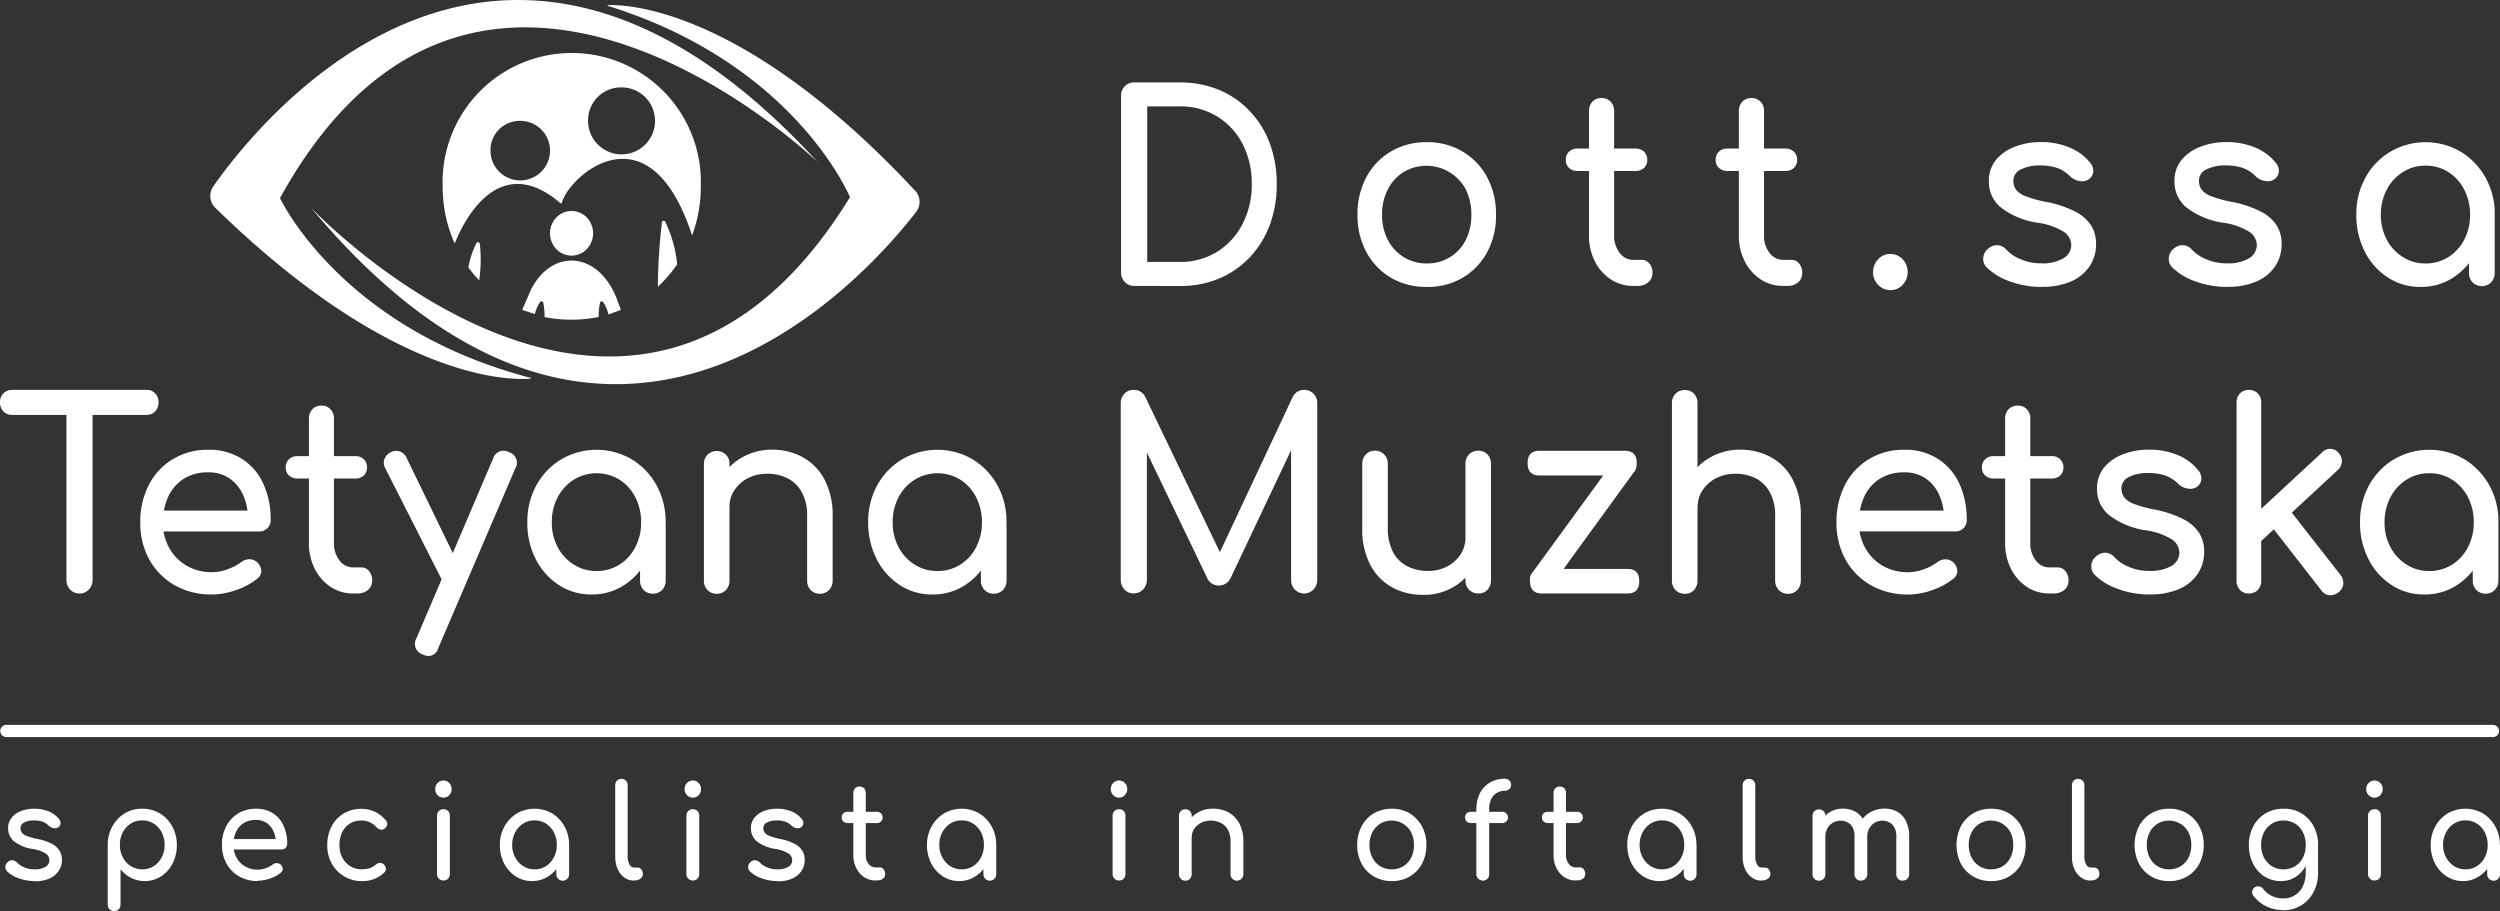
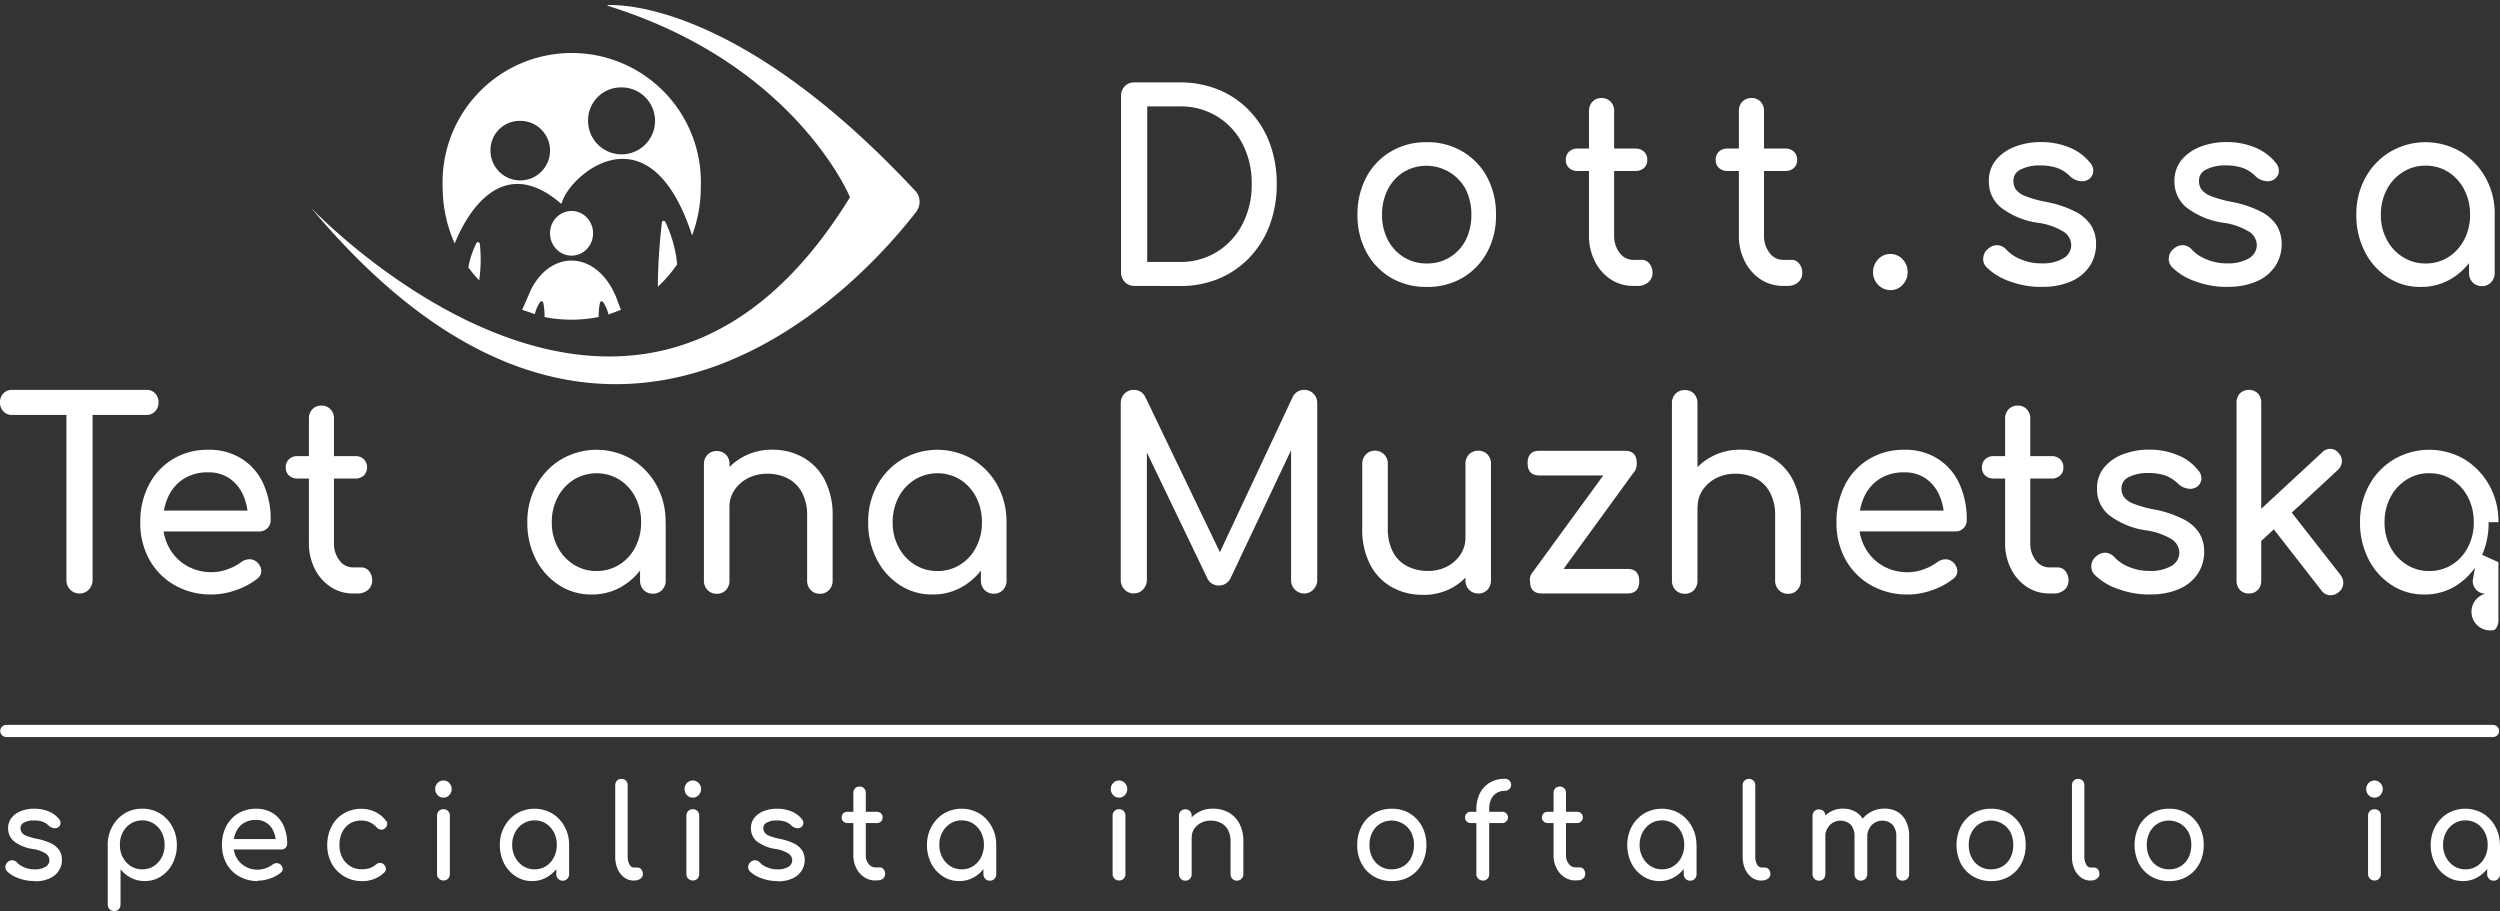
<svg xmlns="http://www.w3.org/2000/svg" width="236" height="86" viewBox="0 0 236 86">
  <rect x="0" y="0" width="236" height="86" fill="#333333" stroke="none" />
  <g id="Logo" transform="translate(0.01 0.003)">
    <g id="Group_174" data-name="Group 174" transform="translate(19.838 -0.003)">
      <g id="Group_172" data-name="Group 172" transform="translate(21.941 5.016)">
        <g id="Group_170" data-name="Group 170">
          <path id="Path_131" data-name="Path 131" d="M55.265,19.46a.1.1,0,0,0,.161-.038c.615-2.478,8.22-9.364,12.287,3.084a13,13,0,0,0,.823-4.559,12.192,12.192,0,1,0-24.366,0,12.951,12.951,0,0,0,1.135,5.325c.719-1.816,4.02-8.91,9.979-3.812ZM60.941,8.535a3.161,3.161,0,1,1-3.046,3.159A3.106,3.106,0,0,1,60.941,8.535Zm-9.553,3.159A2.811,2.811,0,1,1,48.682,14.5,2.759,2.759,0,0,1,51.387,11.694Z" transform="translate(-44.17 -5.3)" fill="#fff" />
          <path id="Path_132" data-name="Path 132" d="M47.8,24.3a.164.164,0,0,0-.3-.057,8.356,8.356,0,0,0-.766,2.3,11.545,11.545,0,0,0,1.022,1.23,13.876,13.876,0,0,0,.057-3.481Z" transform="translate(-44.309 -6.321)" fill="#fff" />
          <path id="Path_133" data-name="Path 133" d="M66.34,22.106a.173.173,0,0,0-.312.076,56.735,56.735,0,0,0-.388,6.082,12.684,12.684,0,0,0,1.826-2.128A11.8,11.8,0,0,0,66.33,22.1Z" transform="translate(-45.332 -6.205)" fill="#fff" />
        </g>
        <g id="Group_171" data-name="Group 171" transform="translate(7.501 14.898)">
          <path id="Path_134" data-name="Path 134" d="M52.1,30.654l.832-1.9c1.93-3.84,6.2-3.689,8.021.653l.473,1.249-1.173.435a3.608,3.608,0,0,0-.511-1.173.165.165,0,0,0-.293.066,5.84,5.84,0,0,0-.123,1.343,13.106,13.106,0,0,1-5.108.009,7.107,7.107,0,0,0-.123-1.362.17.17,0,0,0-.293-.066,3.421,3.421,0,0,0-.5,1.145l-1.2-.4Z" transform="translate(-52.1 -21.318)" fill="#fff" />
          <ellipse id="Ellipse_12" data-name="Ellipse 12" cx="2.034" cy="2.109" rx="2.034" ry="2.109" transform="translate(2.63)" fill="#fff" />
        </g>
      </g>
      <g id="Group_173" data-name="Group 173">
-         <path id="Path_135" data-name="Path 135" d="M21.434,19.6a1.562,1.562,0,0,1-.189-1.986c4.275-6.12,27.1-34.989,57.085-2.3,0,0-31.9-30.779-50.766,3.367v.028c.218.454,6.044,12.372,23.657,16.96.038.009.038.066,0,.066-1.466.142-12.694.577-29.786-16.137Z" transform="translate(-20.973 0.003)" fill="#fff" />
        <path id="Path_136" data-name="Path 136" d="M88.067,18.028a1.546,1.546,0,0,1,.095,1.986c-4.55,5.912-28.67,33.683-57.132-.378,0,0,30.458,32.236,50.87-.984,0-.009.009-.019,0-.028C81.7,18.16,76.433,5.977,59.047.576c-.038-.009-.028-.066,0-.066,1.466-.066,12.7.019,29.01,17.518Z" transform="translate(-21.518 -0.025)" fill="#fff" />
      </g>
    </g>
    <g id="Group_175" data-name="Group 175" transform="translate(-0.01 36.8)">
      <path id="Path_137" data-name="Path 137" d="M1.135,41.145a1.084,1.084,0,0,1-.823-.331,1.187,1.187,0,0,1-.322-.851,1.148,1.148,0,0,1,.322-.851,1.1,1.1,0,0,1,.823-.331H13.819a1.049,1.049,0,0,1,.813.331,1.148,1.148,0,0,1,.322.851,1.163,1.163,0,0,1-.322.851,1.083,1.083,0,0,1-.813.331ZM7.491,58a1.171,1.171,0,0,1-.88-.369,1.263,1.263,0,0,1-.35-.918V38.78H8.73V56.714a1.3,1.3,0,0,1-.359.918,1.138,1.138,0,0,1-.88.369Z" transform="translate(0.01 -38.78)" fill="#fff" />
      <path id="Path_138" data-name="Path 138" d="M20.744,58.419a6.889,6.889,0,0,1-3.5-.87,6.3,6.3,0,0,1-2.393-2.412,7.09,7.09,0,0,1-.861-3.528,7.5,7.5,0,0,1,.823-3.557,6.046,6.046,0,0,1,2.261-2.412,6.264,6.264,0,0,1,3.32-.88,5.737,5.737,0,0,1,3.178.851A5.389,5.389,0,0,1,25.6,47.957a8.006,8.006,0,0,1,.7,3.434,1.052,1.052,0,0,1-1.1,1.078H15.645V50.5h9.487l-.974.69A5.414,5.414,0,0,0,23.685,49a3.733,3.733,0,0,0-1.277-1.542,3.463,3.463,0,0,0-2.015-.568,4.2,4.2,0,0,0-2.308.615,3.95,3.95,0,0,0-1.457,1.684,5.727,5.727,0,0,0-.5,2.431,4.826,4.826,0,0,0,.6,2.412A4.348,4.348,0,0,0,18.36,55.7a4.645,4.645,0,0,0,2.393.615,4.312,4.312,0,0,0,1.5-.284,4.8,4.8,0,0,0,1.249-.653,1.32,1.32,0,0,1,.766-.284,1.033,1.033,0,0,1,.719.255,1.213,1.213,0,0,1,.426.813.9.9,0,0,1-.378.766,6.708,6.708,0,0,1-2.005,1.078,7.031,7.031,0,0,1-2.289.416Z" transform="translate(-0.748 -39.104)" fill="#fff" />
      <path id="Path_139" data-name="Path 139" d="M29.607,47.236a1.133,1.133,0,0,1-.8-.293.971.971,0,0,1-.3-.738,1.04,1.04,0,0,1,.3-.785,1.115,1.115,0,0,1,.8-.3h5.477a1.1,1.1,0,0,1,.8.3,1.108,1.108,0,0,1,0,1.523,1.15,1.15,0,0,1-.8.293Zm5.259,10.849a3.771,3.771,0,0,1-2.128-.624,4.393,4.393,0,0,1-1.495-1.712,5.266,5.266,0,0,1-.549-2.44V41.58a1.245,1.245,0,0,1,.331-.889,1.155,1.155,0,0,1,.851-.341,1.14,1.14,0,0,1,.851.341,1.206,1.206,0,0,1,.331.889V53.309a2.585,2.585,0,0,0,.52,1.655,1.571,1.571,0,0,0,1.277.662h.8a.914.914,0,0,1,.719.35,1.333,1.333,0,0,1,.293.88,1.16,1.16,0,0,1-.388.889,1.481,1.481,0,0,1-1,.341h-.426Z" transform="translate(-1.533 -38.865)" fill="#fff" />
-       <path id="Path_140" data-name="Path 140" d="M45.318,57.79a1.052,1.052,0,0,1-.842.038,1.216,1.216,0,0,1-.624-.624L38.422,46.5a1.012,1.012,0,0,1-.057-.9,1.185,1.185,0,0,1,.624-.624,1.074,1.074,0,0,1,.851-.038,1.136,1.136,0,0,1,.615.624l5.193,10.707a1.511,1.511,0,0,1,.18.9.789.789,0,0,1-.511.634Zm-2.8,6.442a1.34,1.34,0,0,1-.568-.151,1.048,1.048,0,0,1-.568-1.551l7.227-16.95a1.022,1.022,0,0,1,1.495-.586,1.035,1.035,0,0,1,.586,1.551L43.435,63.466a.982.982,0,0,1-.927.766Z" transform="translate(-2.056 -39.109)" fill="#fff" />
      <path id="Path_141" data-name="Path 141" d="M58.673,58.419a5.493,5.493,0,0,1-3.1-.9A6.3,6.3,0,0,1,53.4,55.08,7.46,7.46,0,0,1,52.61,51.6a7.082,7.082,0,0,1,.861-3.5,6.464,6.464,0,0,1,2.346-2.44,6.6,6.6,0,0,1,6.65,0A6.582,6.582,0,0,1,64.8,48.1a7.031,7.031,0,0,1,.861,3.5h-.927a7.46,7.46,0,0,1-.795,3.481,6.3,6.3,0,0,1-2.166,2.44A5.493,5.493,0,0,1,58.673,58.419Zm.473-2.213A3.982,3.982,0,0,0,61.3,55.6,4.128,4.128,0,0,0,62.8,53.954a4.933,4.933,0,0,0,.549-2.346,5.047,5.047,0,0,0-.549-2.374A4.218,4.218,0,0,0,61.3,47.579a4.127,4.127,0,0,0-4.3,0,4.292,4.292,0,0,0-1.523,1.655,5,5,0,0,0-.558,2.374,4.858,4.858,0,0,0,.558,2.346A4.26,4.26,0,0,0,57,55.6,3.916,3.916,0,0,0,59.146,56.205Zm5.306,2.138a1.169,1.169,0,0,1-.861-.35,1.25,1.25,0,0,1-.341-.9V53.33l.454-2.611,1.967.889v5.486a1.25,1.25,0,0,1-.341.9,1.148,1.148,0,0,1-.861.35Z" transform="translate(-2.829 -39.104)" fill="#fff" />
      <path id="Path_142" data-name="Path 142" d="M71.431,58.352a1.169,1.169,0,0,1-.861-.35,1.25,1.25,0,0,1-.341-.9V46.131a1.242,1.242,0,0,1,.341-.908,1.257,1.257,0,0,1,1.74,0,1.236,1.236,0,0,1,.331.908V57.1a1.284,1.284,0,0,1-.331.9A1.134,1.134,0,0,1,71.431,58.352Zm9.743,0a1.169,1.169,0,0,1-.861-.35,1.25,1.25,0,0,1-.341-.9V51.059a4.536,4.536,0,0,0-.5-2.289,3.1,3.1,0,0,0-1.343-1.315,4.2,4.2,0,0,0-1.93-.435,3.938,3.938,0,0,0-1.807.416,3.361,3.361,0,0,0-1.277,1.126,2.771,2.771,0,0,0-.473,1.608H71.148a5.238,5.238,0,0,1,2.7-4.7,5.627,5.627,0,0,1,2.819-.719,5.9,5.9,0,0,1,2.923.728,5.163,5.163,0,0,1,2.043,2.128,7.224,7.224,0,0,1,.747,3.453V57.1a1.25,1.25,0,0,1-.341.9,1.148,1.148,0,0,1-.861.35Z" transform="translate(-3.779 -39.103)" fill="#fff" />
      <path id="Path_143" data-name="Path 143" d="M92.683,58.419a5.493,5.493,0,0,1-3.1-.9,6.3,6.3,0,0,1-2.166-2.44A7.46,7.46,0,0,1,86.62,51.6a7.082,7.082,0,0,1,.861-3.5,6.464,6.464,0,0,1,2.346-2.44,6.6,6.6,0,0,1,6.65,0,6.582,6.582,0,0,1,2.336,2.44,7.031,7.031,0,0,1,.861,3.5h-.927a7.46,7.46,0,0,1-.795,3.481,6.3,6.3,0,0,1-2.166,2.44,5.493,5.493,0,0,1-3.1.9Zm.473-2.213a3.982,3.982,0,0,0,2.157-.605,4.128,4.128,0,0,0,1.495-1.646,4.933,4.933,0,0,0,.549-2.346,5.047,5.047,0,0,0-.549-2.374,4.218,4.218,0,0,0-1.495-1.655,4.127,4.127,0,0,0-4.3,0,4.292,4.292,0,0,0-1.523,1.655,5,5,0,0,0-.558,2.374,4.858,4.858,0,0,0,.558,2.346A4.2,4.2,0,0,0,91.009,55.6,3.916,3.916,0,0,0,93.156,56.205Zm5.306,2.138a1.169,1.169,0,0,1-.861-.35,1.25,1.25,0,0,1-.341-.9V53.33l.454-2.611,1.967.889v5.486a1.25,1.25,0,0,1-.341.9,1.148,1.148,0,0,1-.861.35Z" transform="translate(-4.663 -39.104)" fill="#fff" />
      <path id="Path_144" data-name="Path 144" d="M113.059,58a1.171,1.171,0,0,1-.88-.369,1.27,1.27,0,0,1-.359-.918V40.057a1.277,1.277,0,0,1,.359-.927,1.191,1.191,0,0,1,.88-.35,1.174,1.174,0,0,1,1.088.69L121.563,54.9h-.757l7.236-15.427a1.183,1.183,0,0,1,1.088-.69,1.229,1.229,0,0,1,.88.35,1.262,1.262,0,0,1,.359.927V56.714a1.271,1.271,0,0,1-.369.918,1.175,1.175,0,0,1-.861.369,1.2,1.2,0,0,1-.88-.369,1.27,1.27,0,0,1-.359-.918V43.6l.473-.123-6.215,13.138a1.209,1.209,0,0,1-1.069.634,1.182,1.182,0,0,1-1.135-.766l-6.139-12.77.473-.123V56.7a1.3,1.3,0,0,1-.359.918,1.138,1.138,0,0,1-.88.369Z" transform="translate(-6.022 -38.78)" fill="#fff" />
      <path id="Path_145" data-name="Path 145" d="M141.633,58.452a5.872,5.872,0,0,1-2.923-.719,5.163,5.163,0,0,1-2.043-2.128,7.184,7.184,0,0,1-.747-3.443V46.108a1.25,1.25,0,0,1,.341-.9,1.156,1.156,0,0,1,.861-.359,1.192,1.192,0,0,1,.87.359,1.212,1.212,0,0,1,.341.9v6.054a4.7,4.7,0,0,0,.5,2.28,3.147,3.147,0,0,0,1.353,1.324,4.248,4.248,0,0,0,1.92.435,3.813,3.813,0,0,0,1.816-.416,3.394,3.394,0,0,0,1.268-1.126,2.887,2.887,0,0,0,.473-1.608h1.495a5.381,5.381,0,0,1-.719,2.753,5.326,5.326,0,0,1-1.967,1.949,5.617,5.617,0,0,1-2.838.709Zm5.24-.123a1.206,1.206,0,0,1-.87-.35,1.25,1.25,0,0,1-.341-.9V46.108A1.242,1.242,0,0,1,146,45.2a1.191,1.191,0,0,1,.87-.35,1.176,1.176,0,0,1,.87.35,1.276,1.276,0,0,1,.331.908V57.08a1.284,1.284,0,0,1-.331.9A1.127,1.127,0,0,1,146.873,58.329Z" transform="translate(-7.323 -39.108)" fill="#fff" />
      <path id="Path_146" data-name="Path 146" d="M153.527,47.187q-1.107,0-1.107-1.163t1.107-1.163h8.087q1.107,0,1.107,1.163t-1.107,1.163Zm.236,11.143c-.738,0-1.116-.388-1.116-1.163a1,1,0,0,1,1.116-1.154h8.087c.738,0,1.107.388,1.107,1.154s-.369,1.163-1.107,1.163Zm.709-.473-1.617-1.476,8.059-11.048,1.589,1.476-8.031,11.048Z" transform="translate(-8.213 -39.109)" fill="#fff" />
      <path id="Path_147" data-name="Path 147" d="M168.031,53.111a1.206,1.206,0,0,1-.87-.35,1.25,1.25,0,0,1-.341-.9v-11.8a1.265,1.265,0,0,1,.341-.918,1.183,1.183,0,0,1,.87-.341,1.14,1.14,0,0,1,.87.341,1.284,1.284,0,0,1,.331.918v11.8a1.285,1.285,0,0,1-.331.9A1.127,1.127,0,0,1,168.031,53.111Zm0,4.919a1.206,1.206,0,0,1-.87-.35,1.25,1.25,0,0,1-.341-.9V45.809a1.242,1.242,0,0,1,.341-.908,1.191,1.191,0,0,1,.87-.35,1.146,1.146,0,0,1,.87.35,1.236,1.236,0,0,1,.331.908V56.781a1.285,1.285,0,0,1-.331.9,1.127,1.127,0,0,1-.87.35Zm9.743,0a1.169,1.169,0,0,1-.861-.35,1.242,1.242,0,0,1-.35-.9V50.737a4.536,4.536,0,0,0-.5-2.289,3.133,3.133,0,0,0-1.334-1.315,4.2,4.2,0,0,0-1.93-.435,3.9,3.9,0,0,0-1.8.416,3.361,3.361,0,0,0-1.277,1.126,2.772,2.772,0,0,0-.473,1.608h-1.495a5.238,5.238,0,0,1,2.7-4.7,5.627,5.627,0,0,1,2.819-.719,5.966,5.966,0,0,1,2.932.728,5.084,5.084,0,0,1,2.034,2.128,7.224,7.224,0,0,1,.747,3.453v6.044a1.25,1.25,0,0,1-.341.9,1.155,1.155,0,0,1-.87.35Z" transform="translate(-8.99 -38.781)" fill="#fff" />
      <path id="Path_148" data-name="Path 148" d="M189.994,58.419a6.889,6.889,0,0,1-3.5-.87,6.3,6.3,0,0,1-2.393-2.412,7.09,7.09,0,0,1-.861-3.528,7.61,7.61,0,0,1,.813-3.557,6.046,6.046,0,0,1,2.261-2.412,6.264,6.264,0,0,1,3.32-.88,5.683,5.683,0,0,1,3.169.851,5.471,5.471,0,0,1,2.034,2.346,8.005,8.005,0,0,1,.7,3.434,1.048,1.048,0,0,1-.312.776,1.033,1.033,0,0,1-.785.3h-9.553V50.5h9.487l-.974.69A5.414,5.414,0,0,0,192.926,49a3.733,3.733,0,0,0-1.277-1.542,3.5,3.5,0,0,0-2.015-.568,4.256,4.256,0,0,0-2.317.615,3.949,3.949,0,0,0-1.457,1.684,5.726,5.726,0,0,0-.5,2.431,4.826,4.826,0,0,0,.6,2.412,4.348,4.348,0,0,0,1.636,1.674,4.67,4.67,0,0,0,2.393.615,4.312,4.312,0,0,0,1.5-.284,4.646,4.646,0,0,0,1.249-.653,1.343,1.343,0,0,1,.766-.284,1.033,1.033,0,0,1,.719.255,1.174,1.174,0,0,1,.426.813.9.9,0,0,1-.378.766,6.594,6.594,0,0,1-2.005,1.078,7.031,7.031,0,0,1-2.289.416Z" transform="translate(-9.876 -39.104)" fill="#fff" />
      <path id="Path_149" data-name="Path 149" d="M198.866,47.236a1.174,1.174,0,0,1-.813-.293,1.006,1.006,0,0,1-.3-.738,1.04,1.04,0,0,1,.3-.785,1.122,1.122,0,0,1,.813-.3h5.477a1.1,1.1,0,0,1,.8.3,1.006,1.006,0,0,1,.3.785.971.971,0,0,1-.3.738,1.133,1.133,0,0,1-.8.293Zm5.259,10.849a3.823,3.823,0,0,1-2.138-.624,4.393,4.393,0,0,1-1.495-1.712,5.266,5.266,0,0,1-.549-2.44V41.58a1.245,1.245,0,0,1,.331-.889,1.162,1.162,0,0,1,.861-.341,1.126,1.126,0,0,1,.851.341,1.206,1.206,0,0,1,.331.889V53.309a2.585,2.585,0,0,0,.52,1.655,1.571,1.571,0,0,0,1.277.662h.8a.914.914,0,0,1,.719.35,1.333,1.333,0,0,1,.293.88,1.129,1.129,0,0,1-.388.889,1.481,1.481,0,0,1-1,.341h-.426Z" transform="translate(-10.659 -38.865)" fill="#fff" />
      <path id="Path_150" data-name="Path 150" d="M214.222,58.418a8.481,8.481,0,0,1-3.065-.53,5.749,5.749,0,0,1-2.194-1.343,1.1,1.1,0,0,1-.293-.9,1.186,1.186,0,0,1,.464-.832,1.235,1.235,0,0,1,.936-.331,1.266,1.266,0,0,1,.795.435,3.658,3.658,0,0,0,1.286.87,4.764,4.764,0,0,0,1.977.407,3.878,3.878,0,0,0,2.1-.473,1.469,1.469,0,0,0,.747-1.211,1.542,1.542,0,0,0-.681-1.277,6.335,6.335,0,0,0-2.544-.88,7.4,7.4,0,0,1-3.471-1.476,3.13,3.13,0,0,1-1.078-2.412,3.068,3.068,0,0,1,.709-2.081,4.31,4.31,0,0,1,1.826-1.23,6.7,6.7,0,0,1,2.327-.407,6.9,6.9,0,0,1,2.771.52,4.727,4.727,0,0,1,1.92,1.428,1.147,1.147,0,0,1,.3.823.981.981,0,0,1-.407.728,1.115,1.115,0,0,1-.9.17,1.62,1.62,0,0,1-.88-.435,3.251,3.251,0,0,0-1.277-.813A5.084,5.084,0,0,0,214,46.954a3.853,3.853,0,0,0-1.769.369,1.159,1.159,0,0,0-.719,1.078,1.414,1.414,0,0,0,.218.795,1.964,1.964,0,0,0,.889.643,10.749,10.749,0,0,0,1.949.549,10.217,10.217,0,0,1,2.809.936,3.8,3.8,0,0,1,1.485,1.315,3.293,3.293,0,0,1,.454,1.74,3.725,3.725,0,0,1-.577,2.043,4.006,4.006,0,0,1-1.712,1.447,6.527,6.527,0,0,1-2.809.539Z" transform="translate(-11.243 -39.103)" fill="#fff" />
      <path id="Path_151" data-name="Path 151" d="M224.323,58a1.1,1.1,0,0,1-.842-.331,1.216,1.216,0,0,1-.322-.88v-16.8a1.257,1.257,0,0,1,.322-.88,1.236,1.236,0,0,1,1.684,0,1.241,1.241,0,0,1,.322.88v16.8a1.257,1.257,0,0,1-.322.88A1.148,1.148,0,0,1,224.323,58Zm1.116-4.919-1.466-1.674,7.274-6.735a1.028,1.028,0,0,1,.795-.322.979.979,0,0,1,.747.388,1.108,1.108,0,0,1,.312.813,1.149,1.149,0,0,1-.378.785l-7.274,6.744Zm7.35,4.8a1.158,1.158,0,0,1-.842.284,1.009,1.009,0,0,1-.766-.435l-4.815-6.177,1.665-1.617,4.928,6.3a1.259,1.259,0,0,1,.274.851,1.146,1.146,0,0,1-.445.8Z" transform="translate(-12.027 -38.78)" fill="#fff" />
-       <path id="Path_152" data-name="Path 152" d="M241.543,58.419a5.493,5.493,0,0,1-3.1-.9,6.23,6.23,0,0,1-2.166-2.44,7.46,7.46,0,0,1-.795-3.481,7.082,7.082,0,0,1,.861-3.5,6.4,6.4,0,0,1,2.346-2.44,6.6,6.6,0,0,1,6.65,0,6.656,6.656,0,0,1,2.336,2.44,6.938,6.938,0,0,1,.87,3.5h-.927a7.46,7.46,0,0,1-.795,3.481,6.38,6.38,0,0,1-2.166,2.44,5.5,5.5,0,0,1-3.112.9Zm.473-2.213a3.959,3.959,0,0,0,2.157-.605,4.2,4.2,0,0,0,1.495-1.646,4.933,4.933,0,0,0,.549-2.346,5.047,5.047,0,0,0-.549-2.374,4.291,4.291,0,0,0-1.495-1.655,3.9,3.9,0,0,0-2.157-.605,3.84,3.84,0,0,0-2.138.605,4.221,4.221,0,0,0-1.523,1.655,5,5,0,0,0-.558,2.374,4.858,4.858,0,0,0,.558,2.346,4.259,4.259,0,0,0,1.523,1.646A3.884,3.884,0,0,0,242.016,56.205Zm5.316,2.138a1.207,1.207,0,0,1-.87-.35,1.25,1.25,0,0,1-.34-.9V53.33l.454-2.611,1.967.889v5.486a1.219,1.219,0,0,1-.35.9A1.148,1.148,0,0,1,247.332,58.343Z" transform="translate(-12.694 -39.104)" fill="#fff" />
+       <path id="Path_152" data-name="Path 152" d="M241.543,58.419a5.493,5.493,0,0,1-3.1-.9,6.23,6.23,0,0,1-2.166-2.44,7.46,7.46,0,0,1-.795-3.481,7.082,7.082,0,0,1,.861-3.5,6.4,6.4,0,0,1,2.346-2.44,6.6,6.6,0,0,1,6.65,0,6.656,6.656,0,0,1,2.336,2.44,6.938,6.938,0,0,1,.87,3.5h-.927a7.46,7.46,0,0,1-.795,3.481,6.38,6.38,0,0,1-2.166,2.44,5.5,5.5,0,0,1-3.112.9Zm.473-2.213a3.959,3.959,0,0,0,2.157-.605,4.2,4.2,0,0,0,1.495-1.646,4.933,4.933,0,0,0,.549-2.346,5.047,5.047,0,0,0-.549-2.374,4.291,4.291,0,0,0-1.495-1.655,3.9,3.9,0,0,0-2.157-.605,3.84,3.84,0,0,0-2.138.605,4.221,4.221,0,0,0-1.523,1.655,5,5,0,0,0-.558,2.374,4.858,4.858,0,0,0,.558,2.346,4.259,4.259,0,0,0,1.523,1.646A3.884,3.884,0,0,0,242.016,56.205Zm5.316,2.138a1.207,1.207,0,0,1-.87-.35,1.25,1.25,0,0,1-.34-.9l.454-2.611,1.967.889v5.486a1.219,1.219,0,0,1-.35.9A1.148,1.148,0,0,1,247.332,58.343Z" transform="translate(-12.694 -39.104)" fill="#fff" />
    </g>
    <g id="Group_176" data-name="Group 176" transform="translate(105.817 7.775)">
      <path id="Path_153" data-name="Path 153" d="M113.069,27.431a1.171,1.171,0,0,1-.88-.369,1.27,1.27,0,0,1-.359-.918V9.5a1.277,1.277,0,0,1,.359-.927,1.191,1.191,0,0,1,.88-.35h4.294a9.557,9.557,0,0,1,3.708.7,8.35,8.35,0,0,1,2.9,2,8.811,8.811,0,0,1,1.892,3.036,10.769,10.769,0,0,1,.662,3.859,10.91,10.91,0,0,1-.662,3.878,9.051,9.051,0,0,1-1.892,3.046,8.612,8.612,0,0,1-2.9,2,9.387,9.387,0,0,1-3.708.7Zm1.23-2.261h3.055a6.533,6.533,0,0,0,3.519-.946,6.63,6.63,0,0,0,2.412-2.611,8,8,0,0,0,.88-3.8,8.036,8.036,0,0,0-.88-3.812,6.488,6.488,0,0,0-2.412-2.582,6.611,6.611,0,0,0-3.519-.936H114.3Z" transform="translate(-111.83 -8.22)" fill="#fff" />
      <path id="Path_154" data-name="Path 154" d="M141.976,27.849a6.506,6.506,0,0,1-3.4-.87,6.22,6.22,0,0,1-2.308-2.412,7.286,7.286,0,0,1-.842-3.528,7.4,7.4,0,0,1,.842-3.557,6.159,6.159,0,0,1,2.308-2.412,6.464,6.464,0,0,1,3.4-.88,6.385,6.385,0,0,1,3.367.88,6.182,6.182,0,0,1,2.317,2.412,7.347,7.347,0,0,1,.842,3.557,7.2,7.2,0,0,1-.832,3.528,6.221,6.221,0,0,1-2.308,2.412A6.448,6.448,0,0,1,141.976,27.849Zm0-2.213a4.023,4.023,0,0,0,3.67-2.213,5.2,5.2,0,0,0,.53-2.384,5.312,5.312,0,0,0-.53-2.4A4.21,4.21,0,0,0,139.791,17a4.17,4.17,0,0,0-1.495,1.636,5.083,5.083,0,0,0-.549,2.4,4.98,4.98,0,0,0,.549,2.384,4.116,4.116,0,0,0,1.495,1.617A4.027,4.027,0,0,0,141.976,25.635Z" transform="translate(-113.107 -8.543)" fill="#fff" />
      <path id="Path_155" data-name="Path 155" d="M157.317,16.666a1.133,1.133,0,0,1-.8-.293.971.971,0,0,1-.3-.738,1.006,1.006,0,0,1,.3-.785,1.1,1.1,0,0,1,.8-.3h5.477a1.138,1.138,0,0,1,.813.3,1.04,1.04,0,0,1,.3.785,1.006,1.006,0,0,1-.3.738,1.157,1.157,0,0,1-.813.293Zm5.259,10.849a3.793,3.793,0,0,1-2.128-.624,4.393,4.393,0,0,1-1.495-1.712,5.266,5.266,0,0,1-.549-2.44V11.01a1.245,1.245,0,0,1,.331-.889,1.126,1.126,0,0,1,.851-.341,1.162,1.162,0,0,1,.861.341,1.206,1.206,0,0,1,.331.889V22.739a2.585,2.585,0,0,0,.52,1.655,1.571,1.571,0,0,0,1.277.662h.813a.914.914,0,0,1,.719.35,1.333,1.333,0,0,1,.293.88,1.138,1.138,0,0,1-.4.889,1.481,1.481,0,0,1-1,.341h-.426Z" transform="translate(-114.231 -8.304)" fill="#fff" />
      <path id="Path_156" data-name="Path 156" d="M172.286,16.666a1.174,1.174,0,0,1-.813-.293,1.006,1.006,0,0,1-.3-.738,1.04,1.04,0,0,1,.3-.785,1.122,1.122,0,0,1,.813-.3h5.477a1.1,1.1,0,0,1,.8.3,1.006,1.006,0,0,1,.3.785.971.971,0,0,1-.3.738,1.133,1.133,0,0,1-.8.293Zm5.259,10.849a3.823,3.823,0,0,1-2.138-.624,4.393,4.393,0,0,1-1.495-1.712,5.266,5.266,0,0,1-.549-2.44V11.01a1.245,1.245,0,0,1,.331-.889,1.162,1.162,0,0,1,.861-.341,1.126,1.126,0,0,1,.851.341,1.206,1.206,0,0,1,.331.889V22.739a2.585,2.585,0,0,0,.52,1.655,1.571,1.571,0,0,0,1.277.662h.8a.914.914,0,0,1,.719.35,1.333,1.333,0,0,1,.293.88,1.129,1.129,0,0,1-.388.889,1.481,1.481,0,0,1-1,.341h-.426Z" transform="translate(-115.041 -8.304)" fill="#fff" />
      <path id="Path_157" data-name="Path 157" d="M188.516,28.755a1.562,1.562,0,0,1-1.154-.5,1.665,1.665,0,0,1-.482-1.192,1.748,1.748,0,0,1,.482-1.22,1.528,1.528,0,0,1,1.154-.5,1.547,1.547,0,0,1,1.154.5,1.707,1.707,0,0,1,.473,1.22,1.664,1.664,0,0,1-.473,1.192A1.5,1.5,0,0,1,188.516,28.755Z" transform="translate(-115.891 -9.146)" fill="#fff" />
      <path id="Path_158" data-name="Path 158" d="M203.432,27.848a8.481,8.481,0,0,1-3.065-.53,5.749,5.749,0,0,1-2.194-1.343,1.1,1.1,0,0,1-.293-.9,1.186,1.186,0,0,1,.463-.832,1.235,1.235,0,0,1,.936-.331,1.266,1.266,0,0,1,.795.435,3.658,3.658,0,0,0,1.286.87,4.764,4.764,0,0,0,1.977.407,3.878,3.878,0,0,0,2.1-.473,1.469,1.469,0,0,0,.747-1.211,1.542,1.542,0,0,0-.681-1.277,6.335,6.335,0,0,0-2.544-.88,7.4,7.4,0,0,1-3.471-1.476,3.13,3.13,0,0,1-1.078-2.412,3.068,3.068,0,0,1,.709-2.081,4.31,4.31,0,0,1,1.826-1.23,6.7,6.7,0,0,1,2.327-.407,6.9,6.9,0,0,1,2.771.52,4.813,4.813,0,0,1,1.92,1.428,1.147,1.147,0,0,1,.3.823.981.981,0,0,1-.407.728,1.115,1.115,0,0,1-.9.17,1.62,1.62,0,0,1-.88-.435A3.251,3.251,0,0,0,204.8,16.6a5.084,5.084,0,0,0-1.589-.218,3.853,3.853,0,0,0-1.769.369,1.159,1.159,0,0,0-.719,1.078,1.414,1.414,0,0,0,.218.795,1.964,1.964,0,0,0,.889.643,10.749,10.749,0,0,0,1.949.549,10.217,10.217,0,0,1,2.809.936,3.8,3.8,0,0,1,1.485,1.315,3.293,3.293,0,0,1,.454,1.74,3.725,3.725,0,0,1-.577,2.043,4.006,4.006,0,0,1-1.712,1.447,6.526,6.526,0,0,1-2.809.539Z" transform="translate(-116.486 -8.542)" fill="#fff" />
      <path id="Path_159" data-name="Path 159" d="M221.952,27.848a8.481,8.481,0,0,1-3.065-.53,5.749,5.749,0,0,1-2.194-1.343,1.1,1.1,0,0,1-.293-.9,1.186,1.186,0,0,1,.464-.832,1.235,1.235,0,0,1,.936-.331,1.266,1.266,0,0,1,.795.435,3.658,3.658,0,0,0,1.286.87,4.764,4.764,0,0,0,1.977.407,3.878,3.878,0,0,0,2.1-.473,1.469,1.469,0,0,0,.747-1.211,1.542,1.542,0,0,0-.681-1.277,6.335,6.335,0,0,0-2.544-.88,7.4,7.4,0,0,1-3.471-1.476,3.13,3.13,0,0,1-1.078-2.412,3.068,3.068,0,0,1,.709-2.081,4.31,4.31,0,0,1,1.826-1.23,6.7,6.7,0,0,1,2.327-.407,6.9,6.9,0,0,1,2.771.52,4.813,4.813,0,0,1,1.92,1.428,1.147,1.147,0,0,1,.3.823.981.981,0,0,1-.407.728,1.115,1.115,0,0,1-.9.17,1.619,1.619,0,0,1-.88-.435,3.251,3.251,0,0,0-1.277-.813,5.085,5.085,0,0,0-1.589-.218,3.853,3.853,0,0,0-1.769.369,1.159,1.159,0,0,0-.719,1.078,1.414,1.414,0,0,0,.218.795,1.964,1.964,0,0,0,.889.643,10.749,10.749,0,0,0,1.949.549,10.217,10.217,0,0,1,2.809.936,3.8,3.8,0,0,1,1.485,1.315,3.293,3.293,0,0,1,.454,1.74,3.725,3.725,0,0,1-.577,2.043,4.006,4.006,0,0,1-1.712,1.447,6.526,6.526,0,0,1-2.809.539Z" transform="translate(-117.488 -8.542)" fill="#fff" />
      <path id="Path_160" data-name="Path 160" d="M241.173,27.849a5.493,5.493,0,0,1-3.1-.9,6.23,6.23,0,0,1-2.166-2.44,7.459,7.459,0,0,1-.795-3.481,7.082,7.082,0,0,1,.861-3.5,6.464,6.464,0,0,1,2.346-2.44,6.6,6.6,0,0,1,6.65,0,6.656,6.656,0,0,1,2.336,2.44,6.939,6.939,0,0,1,.87,3.5h-.927a7.46,7.46,0,0,1-.795,3.481,6.381,6.381,0,0,1-2.166,2.44,5.5,5.5,0,0,1-3.112.9Zm.473-2.213a3.959,3.959,0,0,0,2.157-.605,4.2,4.2,0,0,0,1.495-1.646,4.933,4.933,0,0,0,.549-2.346,5.047,5.047,0,0,0-.549-2.374,4.291,4.291,0,0,0-1.495-1.655,3.9,3.9,0,0,0-2.157-.605,3.84,3.84,0,0,0-2.138.605,4.221,4.221,0,0,0-1.523,1.655,5,5,0,0,0-.558,2.374,4.858,4.858,0,0,0,.558,2.346,4.194,4.194,0,0,0,1.523,1.646A3.884,3.884,0,0,0,241.646,25.635Zm5.316,2.138a1.206,1.206,0,0,1-.87-.35,1.25,1.25,0,0,1-.341-.9V22.76l.454-2.611,1.967.889v5.486a1.219,1.219,0,0,1-.35.9A1.148,1.148,0,0,1,246.962,27.773Z" transform="translate(-118.501 -8.543)" fill="#fff" />
    </g>
    <line id="Line_22" data-name="Line 22" x2="234.742" transform="translate(0.586 69)" fill="none" stroke="#fff" stroke-linecap="round" stroke-miterlimit="10" stroke-width="1.15" />
    <g id="Group_177" data-name="Group 177" transform="translate(0.497 73.512)">
      <path id="Path_161" data-name="Path 161" d="M3.311,87.329a4.24,4.24,0,0,1-1.532-.265,2.923,2.923,0,0,1-1.1-.662.548.548,0,0,1-.151-.454.614.614,0,0,1,.227-.416.572.572,0,0,1,.473-.161.68.68,0,0,1,.4.208,1.769,1.769,0,0,0,.643.435,2.279,2.279,0,0,0,.993.208,1.876,1.876,0,0,0,1.05-.236.713.713,0,0,0,.369-.605.767.767,0,0,0-.341-.643,3.216,3.216,0,0,0-1.277-.445,3.744,3.744,0,0,1-1.74-.728,1.575,1.575,0,0,1-.539-1.211,1.545,1.545,0,0,1,.359-1.04,2.1,2.1,0,0,1,.918-.615,3.417,3.417,0,0,1,1.163-.2,3.573,3.573,0,0,1,1.39.255,2.4,2.4,0,0,1,.965.709.571.571,0,0,1,.151.416.455.455,0,0,1-.2.359.567.567,0,0,1-.454.095.936.936,0,0,1-.445-.218,1.576,1.576,0,0,0-.643-.407,2.529,2.529,0,0,0-.795-.1,1.781,1.781,0,0,0-.88.189.572.572,0,0,0-.359.539.744.744,0,0,0,.114.4.949.949,0,0,0,.445.322,6.069,6.069,0,0,0,.974.284A5.217,5.217,0,0,1,4.9,83.8a1.888,1.888,0,0,1,.738.662,1.648,1.648,0,0,1,.227.861,1.817,1.817,0,0,1-.293,1.022,1.971,1.971,0,0,1-.851.728,3.238,3.238,0,0,1-1.4.274Z" transform="translate(-0.526 -77.672)" fill="#fff" />
      <path id="Path_162" data-name="Path 162" d="M11.345,90.158a.584.584,0,0,1-.435-.17.644.644,0,0,1-.17-.454V83.924a3.582,3.582,0,0,1,.435-1.75,3.233,3.233,0,0,1,1.163-1.23,3.08,3.08,0,0,1,1.655-.445,3.146,3.146,0,0,1,1.674.445,3.233,3.233,0,0,1,1.163,1.23,3.582,3.582,0,0,1,.435,1.75,3.716,3.716,0,0,1-.4,1.74,3.117,3.117,0,0,1-1.078,1.211,2.761,2.761,0,0,1-1.551.454,2.8,2.8,0,0,1-1.286-.3,3,3,0,0,1-1-.813v3.32a.682.682,0,0,1-.161.454.584.584,0,0,1-.435.17ZM14,86.223a1.968,1.968,0,0,0,1.078-.3,2.223,2.223,0,0,0,.757-.832,2.412,2.412,0,0,0,.274-1.173,2.6,2.6,0,0,0-.274-1.192,2.116,2.116,0,0,0-.757-.823A1.991,1.991,0,0,0,14,81.6a2.015,2.015,0,0,0-1.078.3,2.189,2.189,0,0,0-.757.823,2.462,2.462,0,0,0-.274,1.192,2.387,2.387,0,0,0,.274,1.173,2.142,2.142,0,0,0,.757.832A2.015,2.015,0,0,0,14,86.223Z" transform="translate(-1.078 -77.672)" fill="#fff" />
      <path id="Path_163" data-name="Path 163" d="M25.526,87.329a3.457,3.457,0,0,1-1.75-.435,3.119,3.119,0,0,1-1.2-1.2,3.629,3.629,0,0,1-.435-1.769,3.735,3.735,0,0,1,.407-1.778,3.11,3.11,0,0,1,1.135-1.211,3.235,3.235,0,0,1,1.665-.435,2.945,2.945,0,0,1,1.589.416,2.672,2.672,0,0,1,1.012,1.173A4.067,4.067,0,0,1,28.3,83.8a.551.551,0,0,1-.151.388.542.542,0,0,1-.4.161H22.972v-.984h4.739l-.482.341a2.56,2.56,0,0,0-.236-1.1,1.767,1.767,0,0,0-.643-.766,1.737,1.737,0,0,0-1-.284,2.139,2.139,0,0,0-1.154.3,1.914,1.914,0,0,0-.728.842,2.8,2.8,0,0,0-.246,1.211,2.466,2.466,0,0,0,.293,1.211,2.174,2.174,0,0,0,.823.832,2.281,2.281,0,0,0,1.192.3,2.182,2.182,0,0,0,.757-.142,2.4,2.4,0,0,0,.624-.331.614.614,0,0,1,.388-.142.553.553,0,0,1,.359.123.6.6,0,0,1,.218.407.465.465,0,0,1-.189.378,3.155,3.155,0,0,1-1,.539,3.415,3.415,0,0,1-1.145.208Z" transform="translate(-1.695 -77.672)" fill="#fff" />
      <path id="Path_164" data-name="Path 164" d="M35.913,87.33a3.139,3.139,0,0,1-1.684-.454,3.181,3.181,0,0,1-1.163-1.211,3.56,3.56,0,0,1-.416-1.74,3.755,3.755,0,0,1,.416-1.769,3,3,0,0,1,1.145-1.211,3.2,3.2,0,0,1,1.655-.435,2.972,2.972,0,0,1,1.277.274,2.878,2.878,0,0,1,1.04.832.459.459,0,0,1,.123.407.621.621,0,0,1-.265.369.433.433,0,0,1-.369.076.686.686,0,0,1-.369-.218,1.874,1.874,0,0,0-1.447-.634,2.006,2.006,0,0,0-1.069.284,1.98,1.98,0,0,0-.719.8,2.7,2.7,0,0,0-.265,1.22,2.452,2.452,0,0,0,.265,1.182,2.115,2.115,0,0,0,.738.813,2.01,2.01,0,0,0,1.1.3,2.415,2.415,0,0,0,.728-.1,1.585,1.585,0,0,0,.577-.322.763.763,0,0,1,.388-.18.467.467,0,0,1,.359.123.619.619,0,0,1,.227.388.449.449,0,0,1-.142.388,2.963,2.963,0,0,1-2.138.823Z" transform="translate(-2.264 -77.672)" fill="#fff" />
      <path id="Path_165" data-name="Path 165" d="M44.2,79.3a.731.731,0,0,1-.549-.236.807.807,0,0,1-.227-.577.785.785,0,0,1,.227-.568.755.755,0,0,1,1.1,0,.8.8,0,0,1,.227.568.823.823,0,0,1-.227.577A.731.731,0,0,1,44.2,79.3Zm0,7.823a.586.586,0,0,1-.435-.18.606.606,0,0,1-.17-.445V81.019a.614.614,0,0,1,.17-.454.584.584,0,0,1,.435-.17.606.606,0,0,1,.445.17.637.637,0,0,1,.161.454V86.5a.64.64,0,0,1-.161.445A.564.564,0,0,1,44.2,87.12Z" transform="translate(-2.847 -77.519)" fill="#fff" />
      <path id="Path_166" data-name="Path 166" d="M52.906,87.329a2.74,2.74,0,0,1-1.551-.454,3.139,3.139,0,0,1-1.088-1.211,3.771,3.771,0,0,1-.4-1.74,3.507,3.507,0,0,1,.435-1.75,3.33,3.33,0,0,1,1.173-1.23,3.339,3.339,0,0,1,3.33,0,3.233,3.233,0,0,1,1.163,1.23,3.482,3.482,0,0,1,.435,1.75h-.463a3.716,3.716,0,0,1-.4,1.74,3.067,3.067,0,0,1-1.088,1.211A2.74,2.74,0,0,1,52.906,87.329Zm.236-1.107a1.968,1.968,0,0,0,1.078-.3,2.126,2.126,0,0,0,.747-.832,2.523,2.523,0,0,0,.274-1.173,2.487,2.487,0,0,0-.274-1.192,2.244,2.244,0,0,0-.747-.823,1.968,1.968,0,0,0-1.078-.3,1.936,1.936,0,0,0-1.069.3,2.115,2.115,0,0,0-.757.823,2.466,2.466,0,0,0-.284,1.192,2.392,2.392,0,0,0,.284,1.173,2.217,2.217,0,0,0,.757.832A2.006,2.006,0,0,0,53.143,86.223ZM55.8,87.291a.571.571,0,0,1-.435-.18.606.606,0,0,1-.17-.445V84.785l.227-1.305.984.445v2.743a.606.606,0,0,1-.17.445.558.558,0,0,1-.435.18Z" transform="translate(-3.188 -77.672)" fill="#fff" />
      <path id="Path_167" data-name="Path 167" d="M63.158,87.121a1.524,1.524,0,0,1-.927-.293,1.969,1.969,0,0,1-.624-.8,2.851,2.851,0,0,1-.227-1.173V78.135a.64.64,0,0,1,.161-.445.563.563,0,0,1,.426-.17.578.578,0,0,1,.426.17.6.6,0,0,1,.161.445v6.716a1.481,1.481,0,0,0,.17.747.488.488,0,0,0,.426.293h.3a.5.5,0,0,1,.388.17.682.682,0,0,1,.151.445.518.518,0,0,1-.227.435.929.929,0,0,1-.577.17h-.019Z" transform="translate(-3.809 -77.511)" fill="#fff" />
      <path id="Path_168" data-name="Path 168" d="M69.076,79.3a.731.731,0,0,1-.549-.236.807.807,0,0,1-.227-.577.785.785,0,0,1,.227-.568.755.755,0,0,1,1.1,0,.8.8,0,0,1,.227.568.823.823,0,0,1-.227.577A.731.731,0,0,1,69.076,79.3Zm0,7.823a.586.586,0,0,1-.435-.18.606.606,0,0,1-.17-.445V81.019a.614.614,0,0,1,.17-.454.584.584,0,0,1,.435-.17.606.606,0,0,1,.445.17.637.637,0,0,1,.161.454V86.5a.64.64,0,0,1-.161.445A.564.564,0,0,1,69.076,87.12Z" transform="translate(-4.183 -77.519)" fill="#fff" />
      <path id="Path_169" data-name="Path 169" d="M77.431,87.329a4.24,4.24,0,0,1-1.532-.265,2.923,2.923,0,0,1-1.1-.662.548.548,0,0,1-.151-.454.614.614,0,0,1,.227-.416.572.572,0,0,1,.473-.161.68.68,0,0,1,.4.208,1.768,1.768,0,0,0,.643.435,2.279,2.279,0,0,0,.993.208,1.876,1.876,0,0,0,1.05-.236.713.713,0,0,0,.369-.605.767.767,0,0,0-.341-.643,3.216,3.216,0,0,0-1.277-.445,3.744,3.744,0,0,1-1.74-.728,1.575,1.575,0,0,1-.539-1.211,1.545,1.545,0,0,1,.359-1.04,2.1,2.1,0,0,1,.918-.615,3.417,3.417,0,0,1,1.163-.2,3.573,3.573,0,0,1,1.39.255,2.4,2.4,0,0,1,.965.709.571.571,0,0,1,.151.416.455.455,0,0,1-.2.359.567.567,0,0,1-.454.095.936.936,0,0,1-.445-.218,1.576,1.576,0,0,0-.643-.407,2.529,2.529,0,0,0-.795-.1,1.781,1.781,0,0,0-.88.189.572.572,0,0,0-.359.539.745.745,0,0,0,.114.4.949.949,0,0,0,.445.322,6.069,6.069,0,0,0,.974.284,5.217,5.217,0,0,1,1.409.463,1.888,1.888,0,0,1,.738.662,1.648,1.648,0,0,1,.227.861,1.817,1.817,0,0,1-.293,1.022,1.971,1.971,0,0,1-.851.728,3.238,3.238,0,0,1-1.4.274Z" transform="translate(-4.525 -77.672)" fill="#fff" />
      <path id="Path_170" data-name="Path 170" d="M84.538,81.733a.557.557,0,0,1-.407-.151.472.472,0,0,1-.151-.369.507.507,0,0,1,.558-.539h2.743a.592.592,0,0,1,.407.142.535.535,0,0,1,.151.4.522.522,0,0,1-.151.369.542.542,0,0,1-.407.151Zm2.63,5.42a1.89,1.89,0,0,1-1.069-.312,2.146,2.146,0,0,1-.747-.861,2.681,2.681,0,0,1-.274-1.211V78.9a.64.64,0,0,1,.161-.445.563.563,0,0,1,.426-.17.577.577,0,0,1,.426.17.6.6,0,0,1,.161.445v5.865a1.264,1.264,0,0,0,.265.823.794.794,0,0,0,.643.331h.407a.452.452,0,0,1,.359.17.682.682,0,0,1,.151.445.565.565,0,0,1-.189.435.757.757,0,0,1-.511.17h-.208Z" transform="translate(-5.028 -77.552)" fill="#fff" />
      <path id="Path_171" data-name="Path 171" d="M95.526,87.329a2.74,2.74,0,0,1-1.551-.454,3.139,3.139,0,0,1-1.088-1.211,3.771,3.771,0,0,1-.4-1.74,3.507,3.507,0,0,1,.435-1.75,3.33,3.33,0,0,1,1.173-1.23,3.339,3.339,0,0,1,3.33,0,3.233,3.233,0,0,1,1.163,1.23,3.482,3.482,0,0,1,.435,1.75h-.463a3.716,3.716,0,0,1-.4,1.74,3.067,3.067,0,0,1-1.088,1.211A2.74,2.74,0,0,1,95.526,87.329Zm.236-1.107a1.968,1.968,0,0,0,1.078-.3,2.126,2.126,0,0,0,.747-.832,2.523,2.523,0,0,0,.274-1.173,2.487,2.487,0,0,0-.274-1.192,2.244,2.244,0,0,0-.747-.823,1.968,1.968,0,0,0-1.078-.3,1.936,1.936,0,0,0-1.069.3,2.116,2.116,0,0,0-.757.823,2.466,2.466,0,0,0-.284,1.192,2.391,2.391,0,0,0,.284,1.173,2.217,2.217,0,0,0,.757.832A2.006,2.006,0,0,0,95.763,86.223Zm2.658,1.069a.571.571,0,0,1-.435-.18.606.606,0,0,1-.17-.445V84.785l.227-1.305.984.445v2.743a.606.606,0,0,1-.17.445.558.558,0,0,1-.435.18Z" transform="translate(-5.487 -77.672)" fill="#fff" />
      <path id="Path_172" data-name="Path 172" d="M111.606,79.3a.731.731,0,0,1-.549-.236.807.807,0,0,1-.227-.577.785.785,0,0,1,.227-.568.755.755,0,0,1,1.1,0,.8.8,0,0,1,.227.568.823.823,0,0,1-.227.577A.731.731,0,0,1,111.606,79.3Zm0,7.823a.586.586,0,0,1-.435-.18A.606.606,0,0,1,111,86.5V81.019a.614.614,0,0,1,.17-.454.584.584,0,0,1,.435-.17.606.606,0,0,1,.445.17.637.637,0,0,1,.161.454V86.5a.641.641,0,0,1-.161.445A.564.564,0,0,1,111.606,87.12Z" transform="translate(-6.477 -77.519)" fill="#fff" />
      <path id="Path_173" data-name="Path 173" d="M118.235,87.291a.558.558,0,0,1-.435-.18.606.606,0,0,1-.17-.445V81.181a.614.614,0,0,1,.17-.454.584.584,0,0,1,.435-.17.57.57,0,0,1,.435.17.637.637,0,0,1,.161.454v5.486a.641.641,0,0,1-.161.445A.558.558,0,0,1,118.235,87.291Zm4.871,0a.571.571,0,0,1-.435-.18.606.606,0,0,1-.17-.445V83.64a2.361,2.361,0,0,0-.246-1.145,1.541,1.541,0,0,0-.672-.653,2.13,2.13,0,0,0-.965-.218,2,2,0,0,0-.9.208,1.757,1.757,0,0,0-.643.558,1.386,1.386,0,0,0-.236.8h-.747a2.659,2.659,0,0,1,.359-1.381,2.7,2.7,0,0,1,.993-.965,2.808,2.808,0,0,1,1.409-.35,3.085,3.085,0,0,1,1.466.359,2.628,2.628,0,0,1,1.022,1.059,3.539,3.539,0,0,1,.369,1.722v3.027a.606.606,0,0,1-.17.445.558.558,0,0,1-.435.18Z" transform="translate(-6.844 -77.672)" fill="#fff" />
      <path id="Path_174" data-name="Path 174" d="M138.683,87.329a3.2,3.2,0,0,1-1.693-.435,3,3,0,0,1-1.154-1.2,3.62,3.62,0,0,1-.416-1.769,3.739,3.739,0,0,1,.416-1.778,3.089,3.089,0,0,1,1.154-1.211,3.315,3.315,0,0,1,1.693-.435,3.19,3.19,0,0,1,1.684.435,3.228,3.228,0,0,1,1.154,1.211,3.61,3.61,0,0,1,.426,1.778,3.7,3.7,0,0,1-.416,1.769,3.044,3.044,0,0,1-1.145,1.2,3.224,3.224,0,0,1-1.693.435Zm0-1.107a2.078,2.078,0,0,0,1.088-.293,1.977,1.977,0,0,0,.738-.813,2.57,2.57,0,0,0,.265-1.192,2.609,2.609,0,0,0-.265-1.2,2.092,2.092,0,0,0-2.913-.813,2.066,2.066,0,0,0-.747.813,2.585,2.585,0,0,0-.274,1.2,2.518,2.518,0,0,0,.274,1.192,2,2,0,0,0,1.835,1.107Z" transform="translate(-7.804 -77.672)" fill="#fff" />
      <path id="Path_175" data-name="Path 175" d="M146.738,81.691a.542.542,0,0,1-.407-.151.506.506,0,0,1-.151-.369.507.507,0,0,1,.558-.539h2.932a.52.52,0,0,1,.558.539.494.494,0,0,1-.161.369.507.507,0,0,1-.4.151Zm1.088,5.42a.544.544,0,0,1-.4-.17.585.585,0,0,1-.18-.454V80.423a3.429,3.429,0,0,1,.331-1.542,2.508,2.508,0,0,1,.946-1.012,2.728,2.728,0,0,1,1.4-.359.592.592,0,0,1,.435.161.522.522,0,0,1,.17.407.53.53,0,0,1-.17.4.6.6,0,0,1-.435.17,1.449,1.449,0,0,0-.766.208,1.321,1.321,0,0,0-.511.577,2.069,2.069,0,0,0-.189.87v6.2a.614.614,0,0,1-.17.454.621.621,0,0,1-.463.17Z" transform="translate(-8.384 -77.51)" fill="#fff" />
      <path id="Path_176" data-name="Path 176" d="M154.408,81.733a.535.535,0,0,1-.4-.151.479.479,0,0,1-.161-.369.542.542,0,0,1,.161-.4.568.568,0,0,1,.4-.142h2.743a.568.568,0,0,1,.4.142.542.542,0,0,1,.161.4.494.494,0,0,1-.161.369.535.535,0,0,1-.4.151Zm2.63,5.42a1.89,1.89,0,0,1-1.069-.312,2.076,2.076,0,0,1-.747-.861,2.563,2.563,0,0,1-.274-1.211V78.9a.641.641,0,0,1,.161-.445.617.617,0,0,1,.851,0,.64.64,0,0,1,.161.445v5.865a1.264,1.264,0,0,0,.265.823.777.777,0,0,0,.634.331h.407a.452.452,0,0,1,.359.17.682.682,0,0,1,.151.445.543.543,0,0,1-.2.435.749.749,0,0,1-.5.17h-.218Z" transform="translate(-8.798 -77.552)" fill="#fff" />
      <path id="Path_177" data-name="Path 177" d="M165.406,87.329a2.74,2.74,0,0,1-1.551-.454,3.139,3.139,0,0,1-1.088-1.211,3.771,3.771,0,0,1-.4-1.74,3.6,3.6,0,0,1,.426-1.75,3.33,3.33,0,0,1,1.173-1.23,3.339,3.339,0,0,1,3.33,0,3.306,3.306,0,0,1,1.163,1.23,3.482,3.482,0,0,1,.435,1.75h-.463a3.716,3.716,0,0,1-.4,1.74,3.139,3.139,0,0,1-1.088,1.211,2.74,2.74,0,0,1-1.551.454Zm.236-1.107a1.968,1.968,0,0,0,1.078-.3,2.057,2.057,0,0,0,.747-.832,2.412,2.412,0,0,0,.274-1.173,2.487,2.487,0,0,0-.274-1.192,2.093,2.093,0,0,0-.747-.823,1.968,1.968,0,0,0-1.078-.3,1.936,1.936,0,0,0-1.069.3,2.115,2.115,0,0,0-.757.823,2.466,2.466,0,0,0-.284,1.192,2.392,2.392,0,0,0,.284,1.173,2.217,2.217,0,0,0,.757.832A2.006,2.006,0,0,0,165.643,86.223Zm2.658,1.069a.571.571,0,0,1-.435-.18.606.606,0,0,1-.17-.445V84.785l.227-1.305.984.445v2.743a.606.606,0,0,1-.17.445.551.551,0,0,1-.426.18Z" transform="translate(-9.258 -77.672)" fill="#fff" />
      <path id="Path_178" data-name="Path 178" d="M175.658,87.121a1.478,1.478,0,0,1-.918-.293,1.989,1.989,0,0,1-.634-.8,2.852,2.852,0,0,1-.227-1.173V78.135a.606.606,0,0,1,.17-.445.617.617,0,0,1,.851,0,.606.606,0,0,1,.17.445v6.716a1.481,1.481,0,0,0,.17.747.478.478,0,0,0,.426.293h.3a.463.463,0,0,1,.378.17.682.682,0,0,1,.151.445.518.518,0,0,1-.227.435.958.958,0,0,1-.586.17h-.019Z" transform="translate(-9.879 -77.511)" fill="#fff" />
      <path id="Path_179" data-name="Path 179" d="M181.455,87.291a.571.571,0,0,1-.435-.18.606.606,0,0,1-.17-.445V81.19a.614.614,0,0,1,.17-.454.6.6,0,0,1,.435-.17.622.622,0,0,1,.445.17.637.637,0,0,1,.161.454v5.477a.64.64,0,0,1-.161.445A.578.578,0,0,1,181.455,87.291Zm3.963,0a.571.571,0,0,1-.435-.18.606.606,0,0,1-.17-.445V83.148a1.6,1.6,0,0,0-.369-1.154,1.42,1.42,0,0,0-1.986.076,1.627,1.627,0,0,0-.407,1.126H181.3a3.034,3.034,0,0,1,.312-1.409,2.258,2.258,0,0,1,.851-.955,2.334,2.334,0,0,1,1.249-.341,2.36,2.36,0,0,1,1.2.3,2.039,2.039,0,0,1,.813.9,3.211,3.211,0,0,1,.293,1.447v3.519a.641.641,0,0,1-.161.445.578.578,0,0,1-.445.18Zm3.944,0a.571.571,0,0,1-.435-.18.606.606,0,0,1-.17-.445V83.148a1.6,1.6,0,0,0-.369-1.154,1.408,1.408,0,0,0-1.977.076,1.621,1.621,0,0,0-.4,1.126h-.974a2.927,2.927,0,0,1,.331-1.409,2.335,2.335,0,0,1,.936-.955,2.7,2.7,0,0,1,1.362-.341,2.385,2.385,0,0,1,1.2.3,2.039,2.039,0,0,1,.813.9,3.211,3.211,0,0,1,.293,1.447v3.519a.64.64,0,0,1-.161.445.578.578,0,0,1-.445.18Z" transform="translate(-10.254 -77.671)" fill="#fff" />
      <path id="Path_180" data-name="Path 180" d="M198.483,87.329a3.224,3.224,0,0,1-1.693-.435,3.067,3.067,0,0,1-1.154-1.2,3.987,3.987,0,0,1,0-3.547,3.157,3.157,0,0,1,1.154-1.211,3.315,3.315,0,0,1,1.693-.435,3.19,3.19,0,0,1,1.684.435,3.228,3.228,0,0,1,1.154,1.211,3.61,3.61,0,0,1,.426,1.778,3.7,3.7,0,0,1-.416,1.769,3.044,3.044,0,0,1-1.145,1.2,3.224,3.224,0,0,1-1.693.435Zm0-1.107a2.078,2.078,0,0,0,1.088-.293,1.977,1.977,0,0,0,.738-.813,2.569,2.569,0,0,0,.265-1.192,2.609,2.609,0,0,0-.265-1.2,2.092,2.092,0,0,0-2.913-.813,2.066,2.066,0,0,0-.747.813,2.474,2.474,0,0,0-.274,1.2,2.519,2.519,0,0,0,.274,1.192,2,2,0,0,0,1.835,1.107Z" transform="translate(-11.03 -77.672)" fill="#fff" />
      <path id="Path_181" data-name="Path 181" d="M208.508,87.121a1.505,1.505,0,0,1-.927-.293,1.969,1.969,0,0,1-.624-.8,2.852,2.852,0,0,1-.227-1.173V78.135a.641.641,0,0,1,.161-.445.617.617,0,0,1,.851,0,.641.641,0,0,1,.161.445v6.716a1.481,1.481,0,0,0,.17.747.488.488,0,0,0,.426.293h.293a.5.5,0,0,1,.388.17.677.677,0,0,1,.142.445.518.518,0,0,1-.227.435.929.929,0,0,1-.577.17H208.5Z" transform="translate(-11.645 -77.511)" fill="#fff" />
      <path id="Path_182" data-name="Path 182" d="M216.243,87.329a3.224,3.224,0,0,1-1.693-.435,3.067,3.067,0,0,1-1.154-1.2,3.987,3.987,0,0,1,0-3.547,3.157,3.157,0,0,1,1.154-1.211,3.315,3.315,0,0,1,1.693-.435,3.19,3.19,0,0,1,1.684.435,3.228,3.228,0,0,1,1.154,1.211,3.61,3.61,0,0,1,.426,1.778,3.7,3.7,0,0,1-.416,1.769,3.044,3.044,0,0,1-1.145,1.2,3.224,3.224,0,0,1-1.693.435Zm0-1.107a2.079,2.079,0,0,0,1.088-.293,1.977,1.977,0,0,0,.738-.813,2.57,2.57,0,0,0,.265-1.192,2.609,2.609,0,0,0-.265-1.2,2.092,2.092,0,0,0-2.913-.813,2.066,2.066,0,0,0-.747.813,2.473,2.473,0,0,0-.274,1.2,2.518,2.518,0,0,0,.274,1.192,2,2,0,0,0,1.835,1.107Z" transform="translate(-11.983 -77.672)" fill="#fff" />
-       <path id="Path_183" data-name="Path 183" d="M227.426,87.329a2.82,2.82,0,0,1-1.57-.435,2.935,2.935,0,0,1-1.069-1.2,3.834,3.834,0,0,1-.4-1.769,3.636,3.636,0,0,1,.426-1.778,3.09,3.09,0,0,1,1.154-1.211,3.29,3.29,0,0,1,1.693-.435,3.105,3.105,0,0,1,2.838,1.646,3.716,3.716,0,0,1,.426,1.778h-.7a4.08,4.08,0,0,1-.369,1.769,2.841,2.841,0,0,1-.993,1.2,2.437,2.437,0,0,1-1.438.435Zm.208,2.743a3.692,3.692,0,0,1-1.57-.341,3.477,3.477,0,0,1-1.249-1.012.54.54,0,0,1-.113-.435.56.56,0,0,1,.227-.35.554.554,0,0,1,.445-.1.636.636,0,0,1,.378.246,2.154,2.154,0,0,0,.8.653,2.56,2.56,0,0,0,1.1.236,2.034,2.034,0,0,0,1.05-.284,1.986,1.986,0,0,0,.766-.832,2.921,2.921,0,0,0,.284-1.353v-1.75l.4-1.078.766.255v2.658a3.782,3.782,0,0,1-.416,1.769,3.218,3.218,0,0,1-1.154,1.258,3.144,3.144,0,0,1-1.712.473Zm.019-3.85a2.138,2.138,0,0,0,1.1-.293,2.115,2.115,0,0,0,.738-.813,2.57,2.57,0,0,0,.265-1.192,2.609,2.609,0,0,0-.265-1.2,2.05,2.05,0,0,0-.738-.813,2.027,2.027,0,0,0-1.1-.293,1.994,1.994,0,0,0-1.088.293,2.066,2.066,0,0,0-.747.813,2.558,2.558,0,0,0-.274,1.2,2.518,2.518,0,0,0,.274,1.192,2.066,2.066,0,0,0,.747.813A2.1,2.1,0,0,0,227.653,86.223Z" transform="translate(-12.601 -77.672)" fill="#fff" />
      <path id="Path_184" data-name="Path 184" d="M236.876,79.3a.717.717,0,0,1-.549-.236.807.807,0,0,1-.227-.577.785.785,0,0,1,.227-.568.755.755,0,0,1,1.1,0,.763.763,0,0,1,.227.568.823.823,0,0,1-.227.577A.717.717,0,0,1,236.876,79.3Zm0,7.823a.571.571,0,0,1-.435-.18.606.606,0,0,1-.17-.445V81.019a.614.614,0,0,1,.17-.454.6.6,0,0,1,.435-.17.622.622,0,0,1,.445.17.637.637,0,0,1,.161.454V86.5a.641.641,0,0,1-.161.445A.578.578,0,0,1,236.876,87.12Z" transform="translate(-13.234 -77.519)" fill="#fff" />
      <path id="Path_185" data-name="Path 185" d="M245.576,87.329a2.74,2.74,0,0,1-1.551-.454,3.139,3.139,0,0,1-1.088-1.211,3.771,3.771,0,0,1-.4-1.74,3.6,3.6,0,0,1,.426-1.75,3.33,3.33,0,0,1,1.173-1.23,3.339,3.339,0,0,1,3.329,0,3.306,3.306,0,0,1,1.163,1.23,3.482,3.482,0,0,1,.435,1.75H248.6a3.716,3.716,0,0,1-.4,1.74,3.139,3.139,0,0,1-1.088,1.211,2.739,2.739,0,0,1-1.551.454Zm.236-1.107a1.968,1.968,0,0,0,1.078-.3,2.056,2.056,0,0,0,.747-.832,2.412,2.412,0,0,0,.274-1.173,2.487,2.487,0,0,0-.274-1.192,2.092,2.092,0,0,0-.747-.823,1.968,1.968,0,0,0-1.078-.3,1.936,1.936,0,0,0-1.069.3,2.115,2.115,0,0,0-.757.823,2.466,2.466,0,0,0-.284,1.192,2.391,2.391,0,0,0,.284,1.173,2.217,2.217,0,0,0,.757.832A2.006,2.006,0,0,0,245.813,86.223Zm2.658,1.069a.571.571,0,0,1-.435-.18.606.606,0,0,1-.17-.445V84.785l.227-1.305.984.445v2.743a.606.606,0,0,1-.17.445.551.551,0,0,1-.426.18Z" transform="translate(-13.583 -77.672)" fill="#fff" />
    </g>
  </g>
</svg>